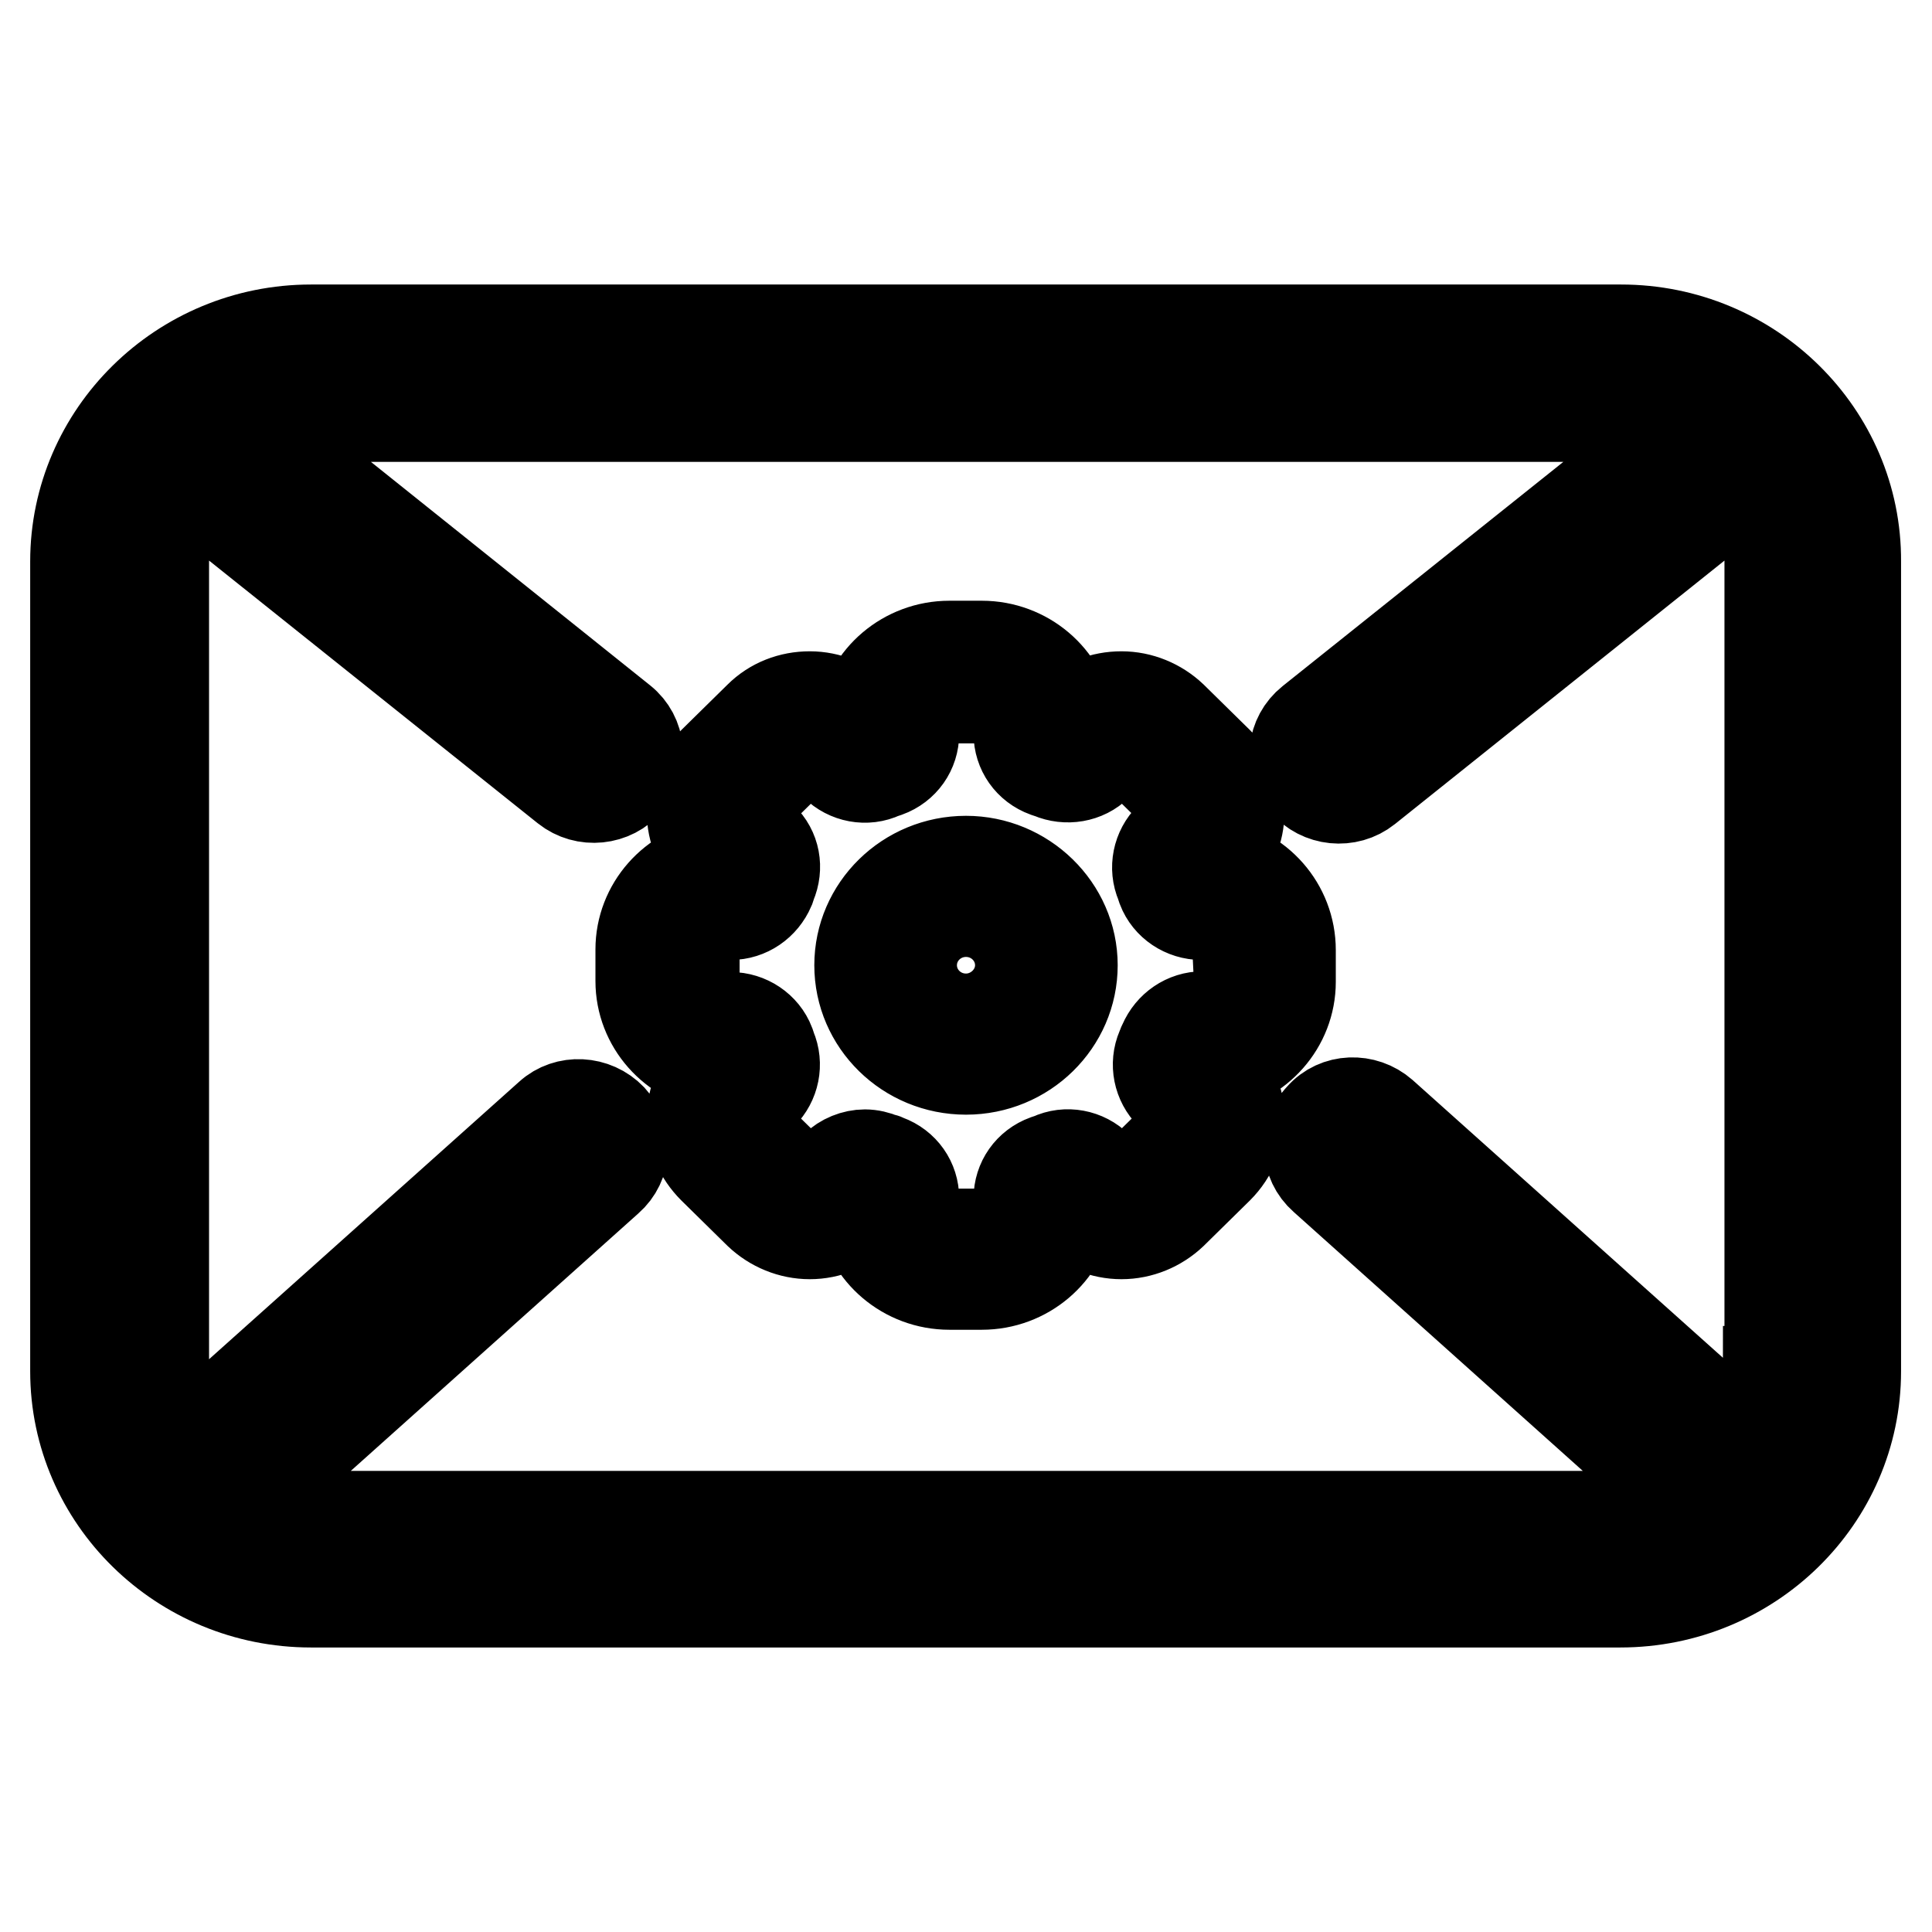
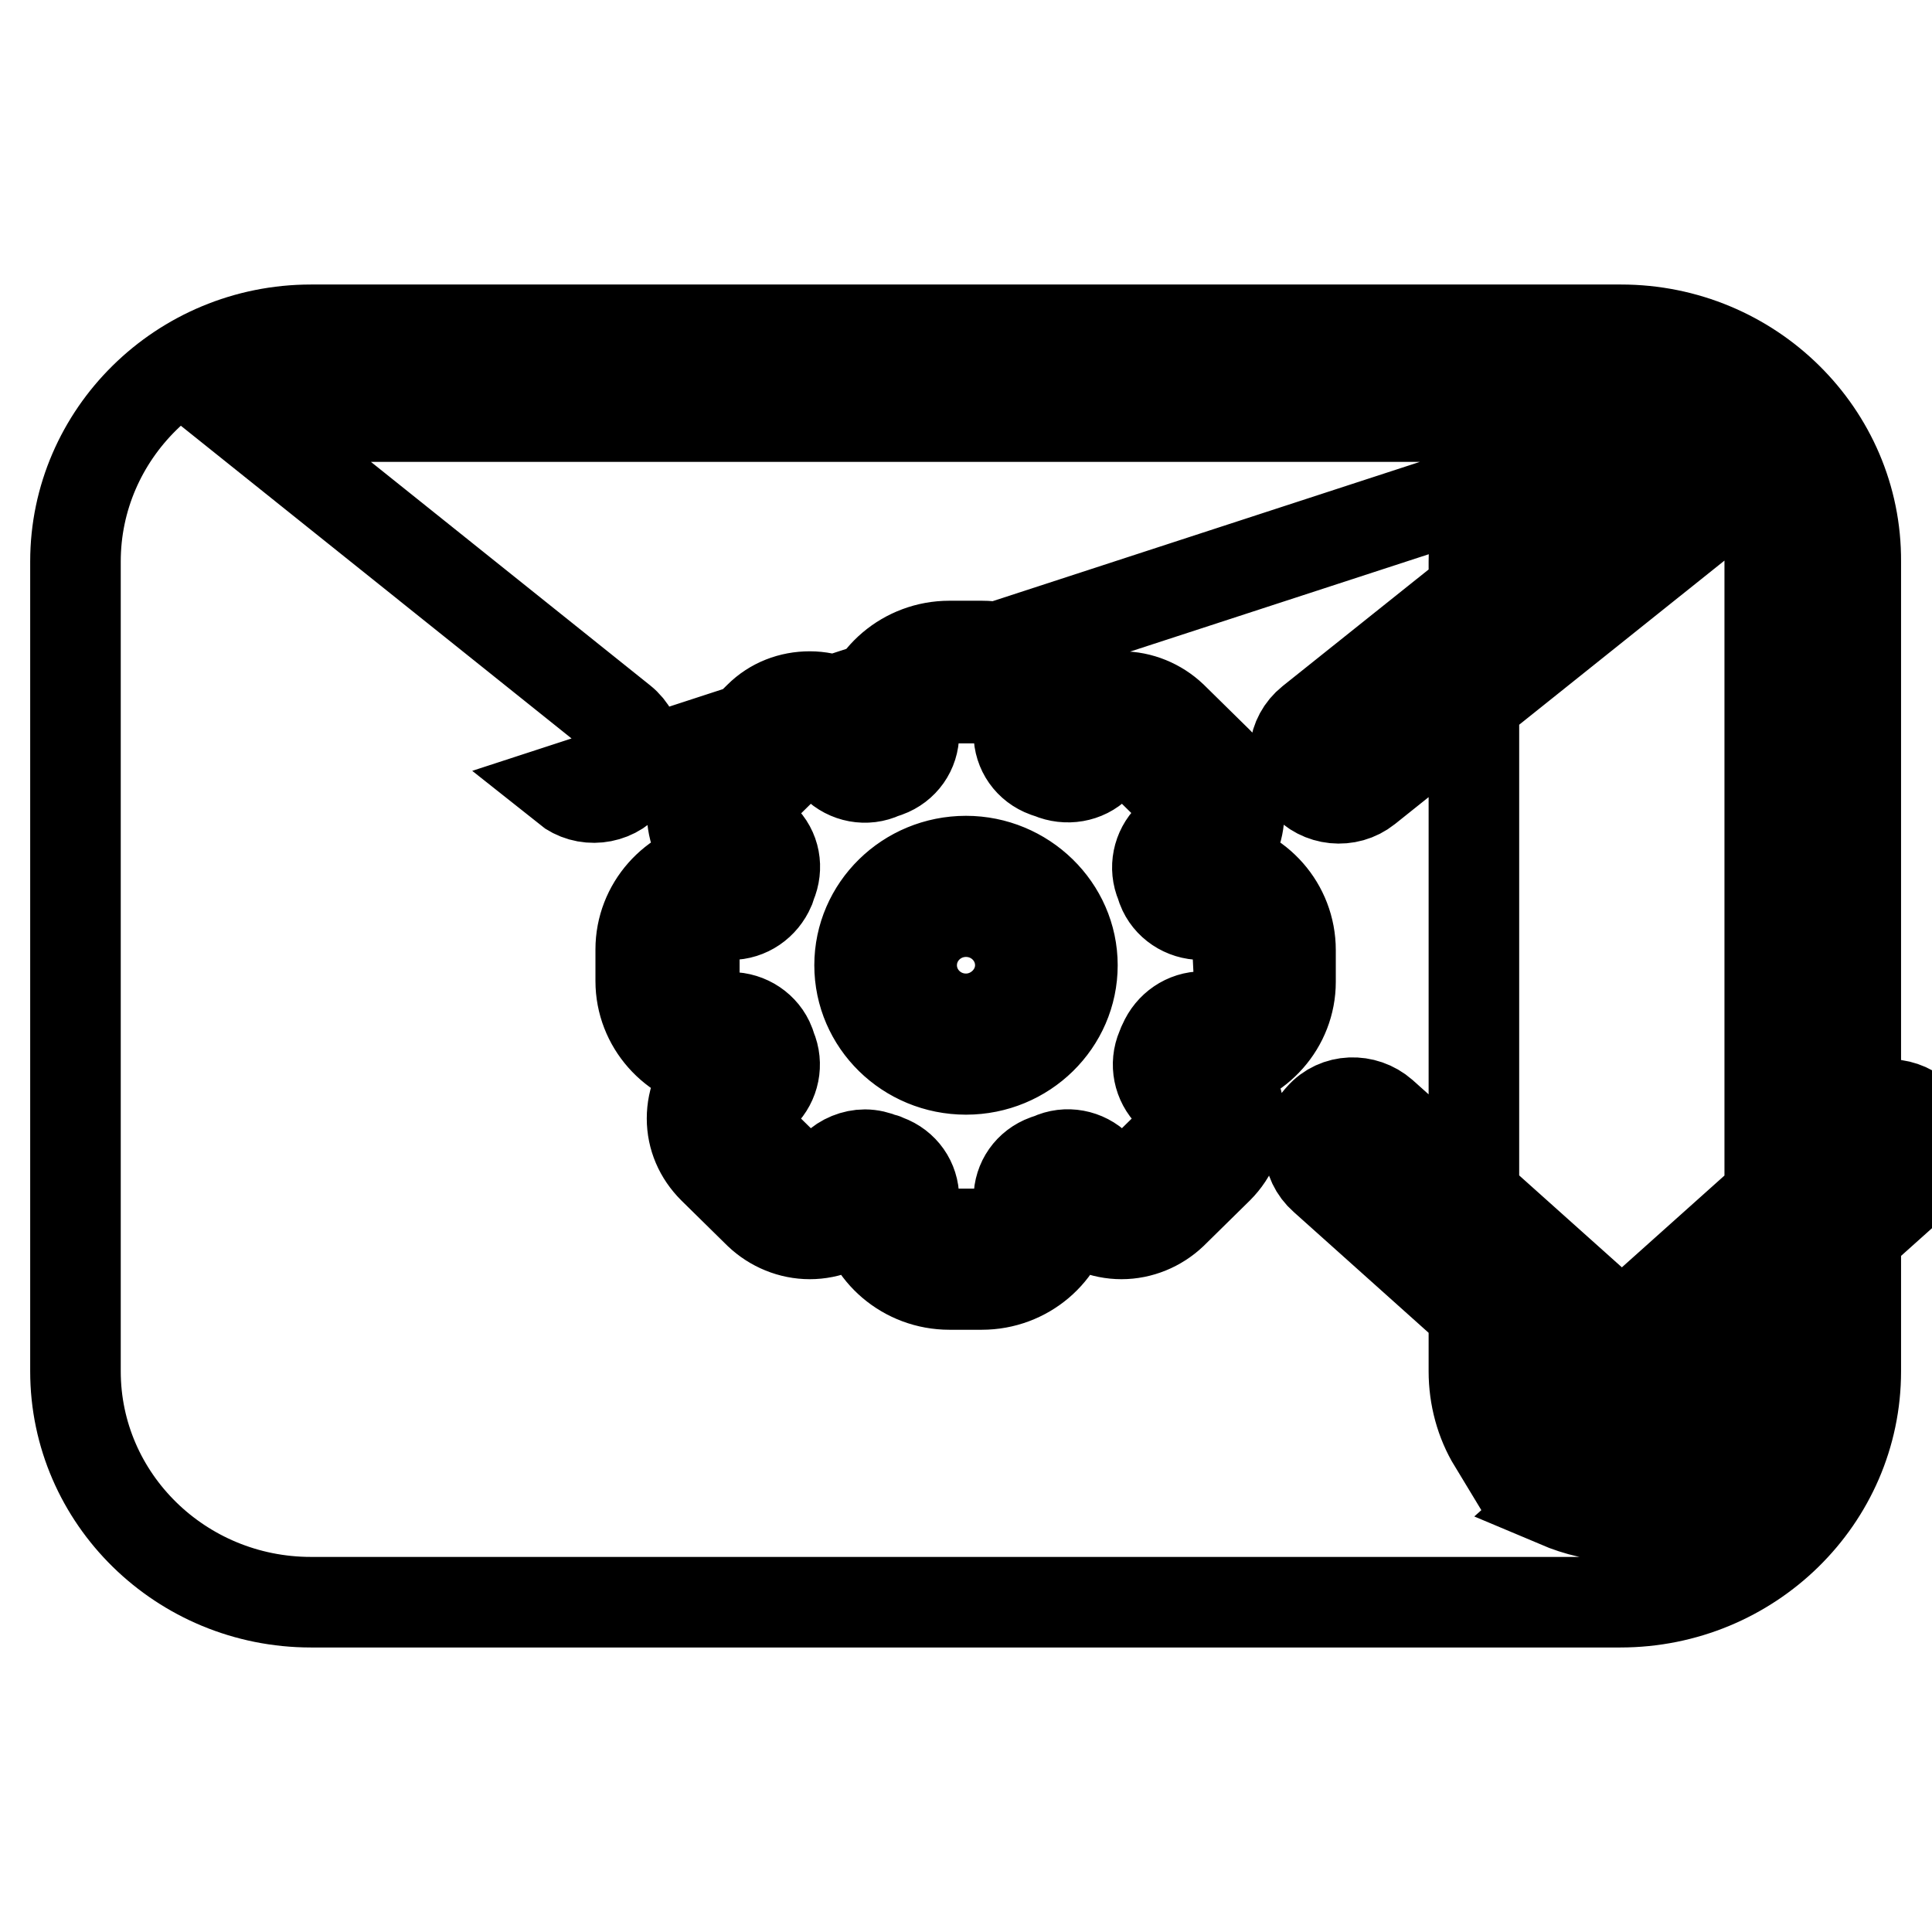
<svg xmlns="http://www.w3.org/2000/svg" version="1.1" x="0px" y="0px" viewBox="0 0 256 256" enable-background="new 0 0 256 256" xml:space="preserve">
  <g>
-     <path stroke-width="12" fill-opacity="0" stroke="#000000" d="M214.8,43.7H41.2C24,43.7,10,57.5,10,74.4v107.3c0,16.9,14,30.6,31.2,30.6h173.5 c17.2,0,31.2-13.7,31.2-30.6V74.4C246,57.5,232,43.7,214.8,43.7z M234.3,181.7c0,3.4-0.9,6.6-2.5,9.4l-48.6-43.5 c-2.4-2.1-6.1-2-8.2,0.4c-2.2,2.3-2,6,0.4,8.1l47.9,42.9c-2.6,1.2-5.5,1.9-8.5,1.9H41.2c-3,0-5.8-0.7-8.4-1.8l47.8-42.8 c2.4-2.1,2.6-5.7,0.4-8.1c-2.2-2.3-5.9-2.5-8.2-0.4l-48.5,43.4c-1.7-2.8-2.6-6.1-2.6-9.5V74.4c0-3.8,1.1-7.3,3-10.2L75,104.4 c2.5,2,6.2,1.6,8.2-0.8c2-2.5,1.7-6.1-0.8-8.1L33.8,56.6c2.3-0.9,4.8-1.4,7.5-1.4h173.5c2.7,0,5.2,0.5,7.6,1.5l-48.7,38.9 c-2.5,2-2.9,5.6-0.8,8.1c2,2.4,5.7,2.8,8.2,0.8l50.4-40.3c1.9,3,3,6.4,3,10.1V181.7z M128,114.1c-7.8,0-14.1,6.2-14.1,13.8 s6.3,13.8,14.1,13.8c7.8,0,14.1-6.2,14.1-13.8C142.1,120.3,135.7,114.1,128,114.1L128,114.1z M128,135c-4,0-7.2-3.2-7.2-7.1 c0-3.9,3.2-7.1,7.2-7.1c4,0,7.2,3.2,7.2,7.1C135.2,131.8,131.9,135,128,135z M161.1,114.5l0.3-0.3c1.8-1.8,2.8-4.1,2.8-6.6 s-1-4.8-2.8-6.6l-6.1-6c-1.8-1.7-4.2-2.7-6.7-2.7s-4.9,0.9-6.7,2.7l-0.3,0.3c-0.8-5.5-5.7-9.7-11.5-9.7h-4.3 c-5.8,0-10.7,4.2-11.5,9.7l-0.3-0.3c-1.8-1.7-4.2-2.7-6.7-2.7s-4.9,0.9-6.7,2.7l-6.1,6c-1.8,1.7-2.8,4.1-2.8,6.6s1,4.8,2.8,6.6 l0.3,0.3c-5.6,0.8-9.9,5.6-9.9,11.3v4.2c0,5.7,4.3,10.5,9.9,11.3l-0.3,0.3c-1.8,1.7-2.8,4.1-2.8,6.6s1,4.8,2.8,6.6l6.1,6 c1.8,1.7,4.2,2.7,6.7,2.7s4.9-1,6.7-2.7l0.3-0.3c0.8,5.5,5.7,9.7,11.5,9.7h4.3c5.8,0,10.7-4.2,11.5-9.7l0.3,0.3 c1.8,1.7,4.2,2.7,6.7,2.7s4.9-1,6.7-2.7l6.1-6c1.9-1.9,2.9-4.4,2.8-7.1c-0.1-2.3-1.2-4.5-2.9-6.1l-0.2-0.2 c5.6-0.8,9.9-5.6,9.9-11.3v-4.2C171,120.1,166.7,115.3,161.1,114.5L161.1,114.5z M164.2,130c0,2.6-2.2,4.7-4.8,4.7 c-2.3,0-4.3,1.4-5.2,3.5c-0.1,0.2-0.2,0.4-0.3,0.7c-0.9,2.1-0.4,4.5,1.2,6.1l1.5,1.4c0.4,0.4,0.7,1,0.8,1.6 c0.1,0.8-0.2,1.5-0.8,2.1l-6.1,6c-0.5,0.5-1.1,0.7-1.8,0.7c-0.7,0-1.3-0.3-1.8-0.7l-1.5-1.5c-1.6-1.6-4.1-2.1-6.2-1.1l-0.6,0.2 c-2.2,0.8-3.6,2.8-3.6,5.1c0,2.6-2.1,4.7-4.8,4.7h-4.3c-2.6,0-4.8-2.1-4.8-4.7c0-2.3-1.4-4.3-3.6-5.1c-0.2-0.1-0.4-0.2-0.6-0.2 c-0.7-0.3-1.5-0.5-2.3-0.5c-1.4,0-2.9,0.6-3.9,1.6l-1.5,1.5c-0.5,0.5-1.1,0.7-1.8,0.7c-0.7,0-1.3-0.3-1.8-0.7l-6.1-6 c-0.5-0.5-0.8-1.1-0.8-1.8c0-0.7,0.3-1.3,0.8-1.8l1.5-1.5c1.6-1.6,2.1-4,1.2-6.1l-0.2-0.6c-0.8-2.1-2.9-3.5-5.2-3.5 c-2.7,0-4.8-2.1-4.8-4.7v-4.2c0-2.6,2.2-4.7,4.8-4.7c2.3,0,4.3-1.4,5.2-3.5l0.2-0.6c0.9-2.1,0.5-4.5-1.2-6.1l-1.5-1.5 c-0.5-0.5-0.8-1.1-0.8-1.8c0-0.7,0.3-1.3,0.8-1.8l6.1-6c0.5-0.5,1.1-0.7,1.8-0.7c0.7,0,1.3,0.3,1.8,0.7l1.5,1.5 c1.6,1.6,4.1,2.1,6.2,1.1l0.6-0.2c2.2-0.8,3.6-2.8,3.6-5.1c0-2.6,2.1-4.7,4.8-4.7h4.3c2.6,0,4.8,2.1,4.8,4.7c0,2.3,1.4,4.3,3.6,5.1 l0.6,0.2c2.1,0.9,4.6,0.5,6.2-1.1l1.5-1.5c0.5-0.5,1.1-0.7,1.8-0.7c0.7,0,1.3,0.3,1.8,0.7l6.1,6c0.5,0.5,0.8,1.1,0.8,1.8 c0,0.7-0.3,1.3-0.8,1.8L155,111c-1.6,1.6-2.1,4-1.2,6.1l0.2,0.6c0.8,2.1,2.9,3.5,5.2,3.5c2.6,0,4.8,2.1,4.8,4.7L164.2,130 L164.2,130z" />
+     <path stroke-width="12" fill-opacity="0" stroke="#000000" d="M214.8,43.7H41.2C24,43.7,10,57.5,10,74.4v107.3c0,16.9,14,30.6,31.2,30.6h173.5 c17.2,0,31.2-13.7,31.2-30.6V74.4C246,57.5,232,43.7,214.8,43.7z M234.3,181.7c0,3.4-0.9,6.6-2.5,9.4l-48.6-43.5 c-2.4-2.1-6.1-2-8.2,0.4c-2.2,2.3-2,6,0.4,8.1l47.9,42.9c-2.6,1.2-5.5,1.9-8.5,1.9c-3,0-5.8-0.7-8.4-1.8l47.8-42.8 c2.4-2.1,2.6-5.7,0.4-8.1c-2.2-2.3-5.9-2.5-8.2-0.4l-48.5,43.4c-1.7-2.8-2.6-6.1-2.6-9.5V74.4c0-3.8,1.1-7.3,3-10.2L75,104.4 c2.5,2,6.2,1.6,8.2-0.8c2-2.5,1.7-6.1-0.8-8.1L33.8,56.6c2.3-0.9,4.8-1.4,7.5-1.4h173.5c2.7,0,5.2,0.5,7.6,1.5l-48.7,38.9 c-2.5,2-2.9,5.6-0.8,8.1c2,2.4,5.7,2.8,8.2,0.8l50.4-40.3c1.9,3,3,6.4,3,10.1V181.7z M128,114.1c-7.8,0-14.1,6.2-14.1,13.8 s6.3,13.8,14.1,13.8c7.8,0,14.1-6.2,14.1-13.8C142.1,120.3,135.7,114.1,128,114.1L128,114.1z M128,135c-4,0-7.2-3.2-7.2-7.1 c0-3.9,3.2-7.1,7.2-7.1c4,0,7.2,3.2,7.2,7.1C135.2,131.8,131.9,135,128,135z M161.1,114.5l0.3-0.3c1.8-1.8,2.8-4.1,2.8-6.6 s-1-4.8-2.8-6.6l-6.1-6c-1.8-1.7-4.2-2.7-6.7-2.7s-4.9,0.9-6.7,2.7l-0.3,0.3c-0.8-5.5-5.7-9.7-11.5-9.7h-4.3 c-5.8,0-10.7,4.2-11.5,9.7l-0.3-0.3c-1.8-1.7-4.2-2.7-6.7-2.7s-4.9,0.9-6.7,2.7l-6.1,6c-1.8,1.7-2.8,4.1-2.8,6.6s1,4.8,2.8,6.6 l0.3,0.3c-5.6,0.8-9.9,5.6-9.9,11.3v4.2c0,5.7,4.3,10.5,9.9,11.3l-0.3,0.3c-1.8,1.7-2.8,4.1-2.8,6.6s1,4.8,2.8,6.6l6.1,6 c1.8,1.7,4.2,2.7,6.7,2.7s4.9-1,6.7-2.7l0.3-0.3c0.8,5.5,5.7,9.7,11.5,9.7h4.3c5.8,0,10.7-4.2,11.5-9.7l0.3,0.3 c1.8,1.7,4.2,2.7,6.7,2.7s4.9-1,6.7-2.7l6.1-6c1.9-1.9,2.9-4.4,2.8-7.1c-0.1-2.3-1.2-4.5-2.9-6.1l-0.2-0.2 c5.6-0.8,9.9-5.6,9.9-11.3v-4.2C171,120.1,166.7,115.3,161.1,114.5L161.1,114.5z M164.2,130c0,2.6-2.2,4.7-4.8,4.7 c-2.3,0-4.3,1.4-5.2,3.5c-0.1,0.2-0.2,0.4-0.3,0.7c-0.9,2.1-0.4,4.5,1.2,6.1l1.5,1.4c0.4,0.4,0.7,1,0.8,1.6 c0.1,0.8-0.2,1.5-0.8,2.1l-6.1,6c-0.5,0.5-1.1,0.7-1.8,0.7c-0.7,0-1.3-0.3-1.8-0.7l-1.5-1.5c-1.6-1.6-4.1-2.1-6.2-1.1l-0.6,0.2 c-2.2,0.8-3.6,2.8-3.6,5.1c0,2.6-2.1,4.7-4.8,4.7h-4.3c-2.6,0-4.8-2.1-4.8-4.7c0-2.3-1.4-4.3-3.6-5.1c-0.2-0.1-0.4-0.2-0.6-0.2 c-0.7-0.3-1.5-0.5-2.3-0.5c-1.4,0-2.9,0.6-3.9,1.6l-1.5,1.5c-0.5,0.5-1.1,0.7-1.8,0.7c-0.7,0-1.3-0.3-1.8-0.7l-6.1-6 c-0.5-0.5-0.8-1.1-0.8-1.8c0-0.7,0.3-1.3,0.8-1.8l1.5-1.5c1.6-1.6,2.1-4,1.2-6.1l-0.2-0.6c-0.8-2.1-2.9-3.5-5.2-3.5 c-2.7,0-4.8-2.1-4.8-4.7v-4.2c0-2.6,2.2-4.7,4.8-4.7c2.3,0,4.3-1.4,5.2-3.5l0.2-0.6c0.9-2.1,0.5-4.5-1.2-6.1l-1.5-1.5 c-0.5-0.5-0.8-1.1-0.8-1.8c0-0.7,0.3-1.3,0.8-1.8l6.1-6c0.5-0.5,1.1-0.7,1.8-0.7c0.7,0,1.3,0.3,1.8,0.7l1.5,1.5 c1.6,1.6,4.1,2.1,6.2,1.1l0.6-0.2c2.2-0.8,3.6-2.8,3.6-5.1c0-2.6,2.1-4.7,4.8-4.7h4.3c2.6,0,4.8,2.1,4.8,4.7c0,2.3,1.4,4.3,3.6,5.1 l0.6,0.2c2.1,0.9,4.6,0.5,6.2-1.1l1.5-1.5c0.5-0.5,1.1-0.7,1.8-0.7c0.7,0,1.3,0.3,1.8,0.7l6.1,6c0.5,0.5,0.8,1.1,0.8,1.8 c0,0.7-0.3,1.3-0.8,1.8L155,111c-1.6,1.6-2.1,4-1.2,6.1l0.2,0.6c0.8,2.1,2.9,3.5,5.2,3.5c2.6,0,4.8,2.1,4.8,4.7L164.2,130 L164.2,130z" />
  </g>
</svg>